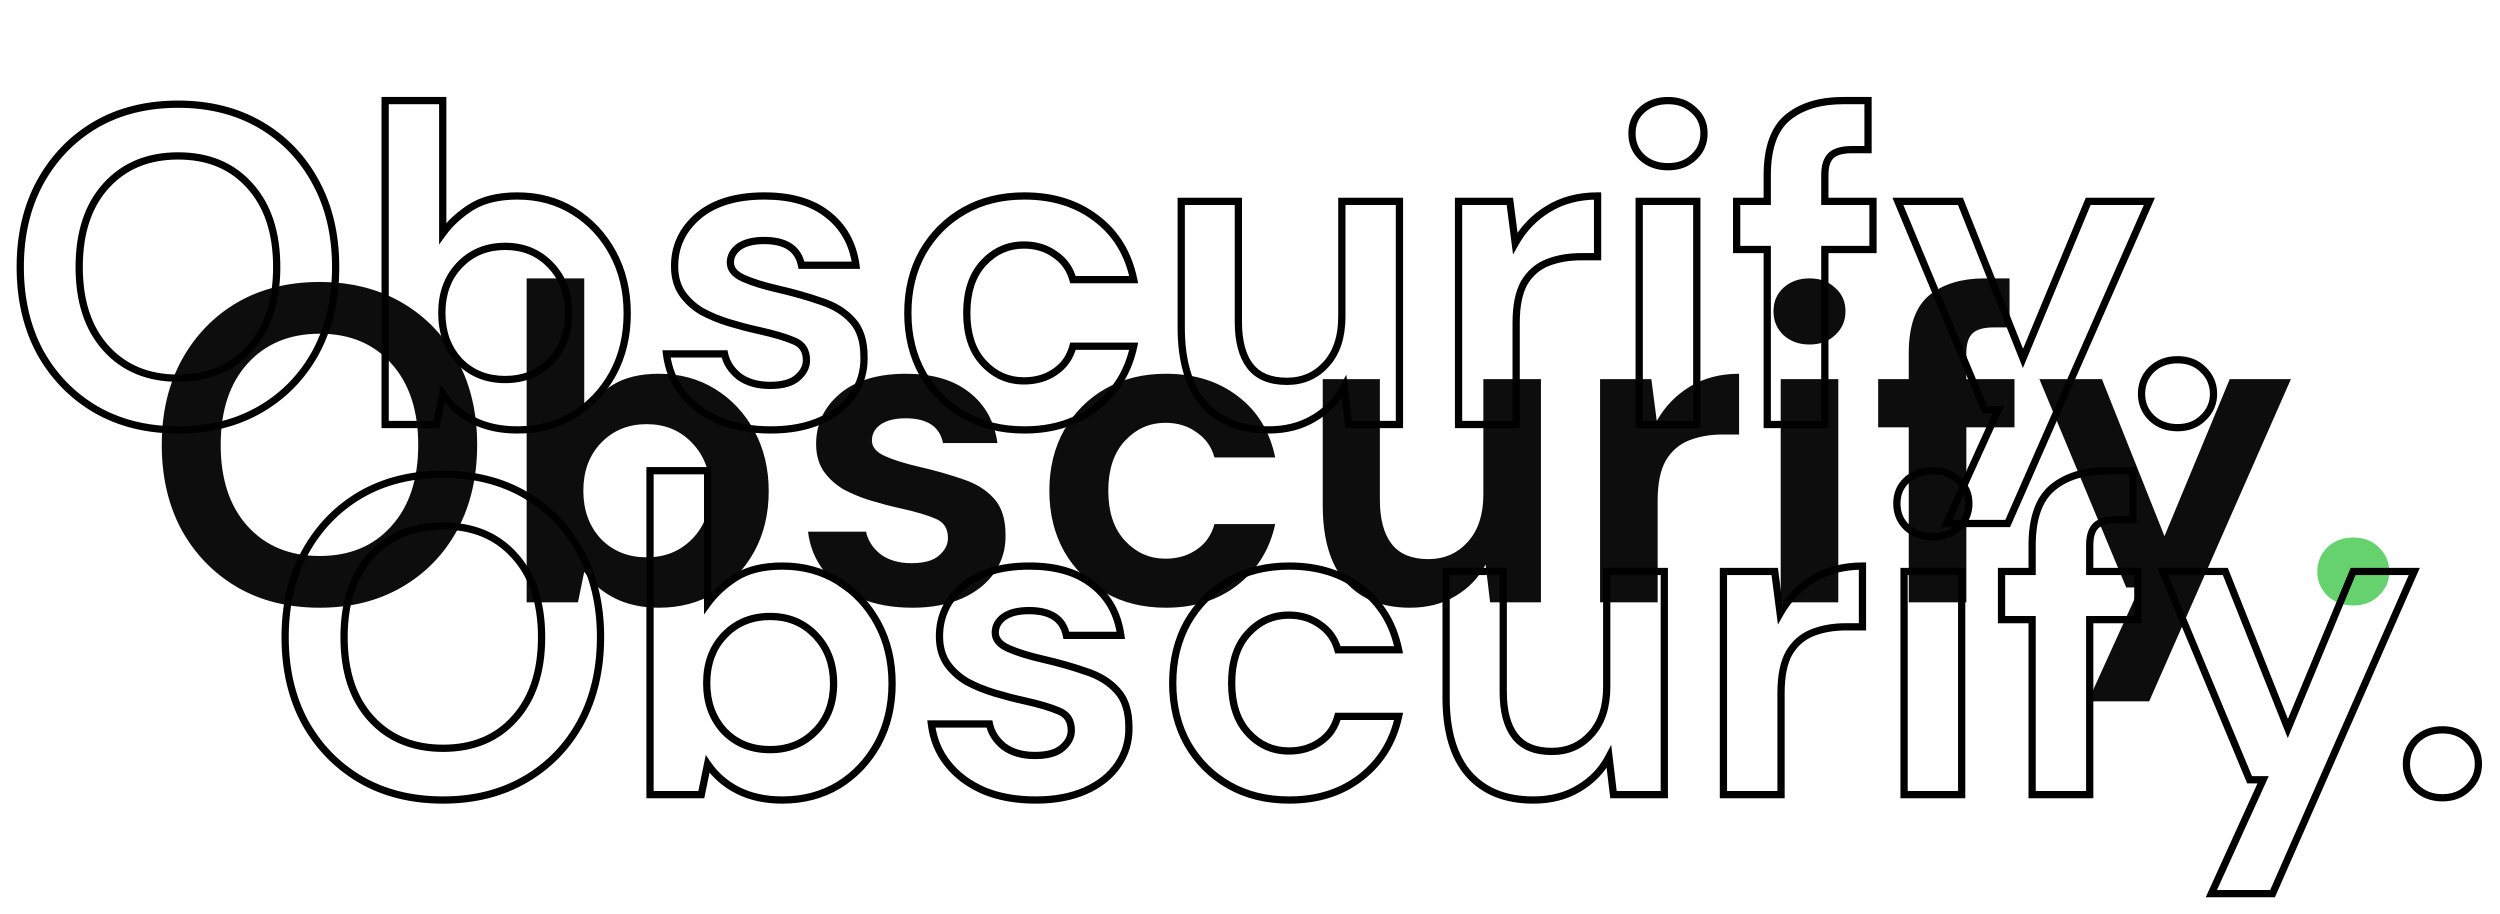
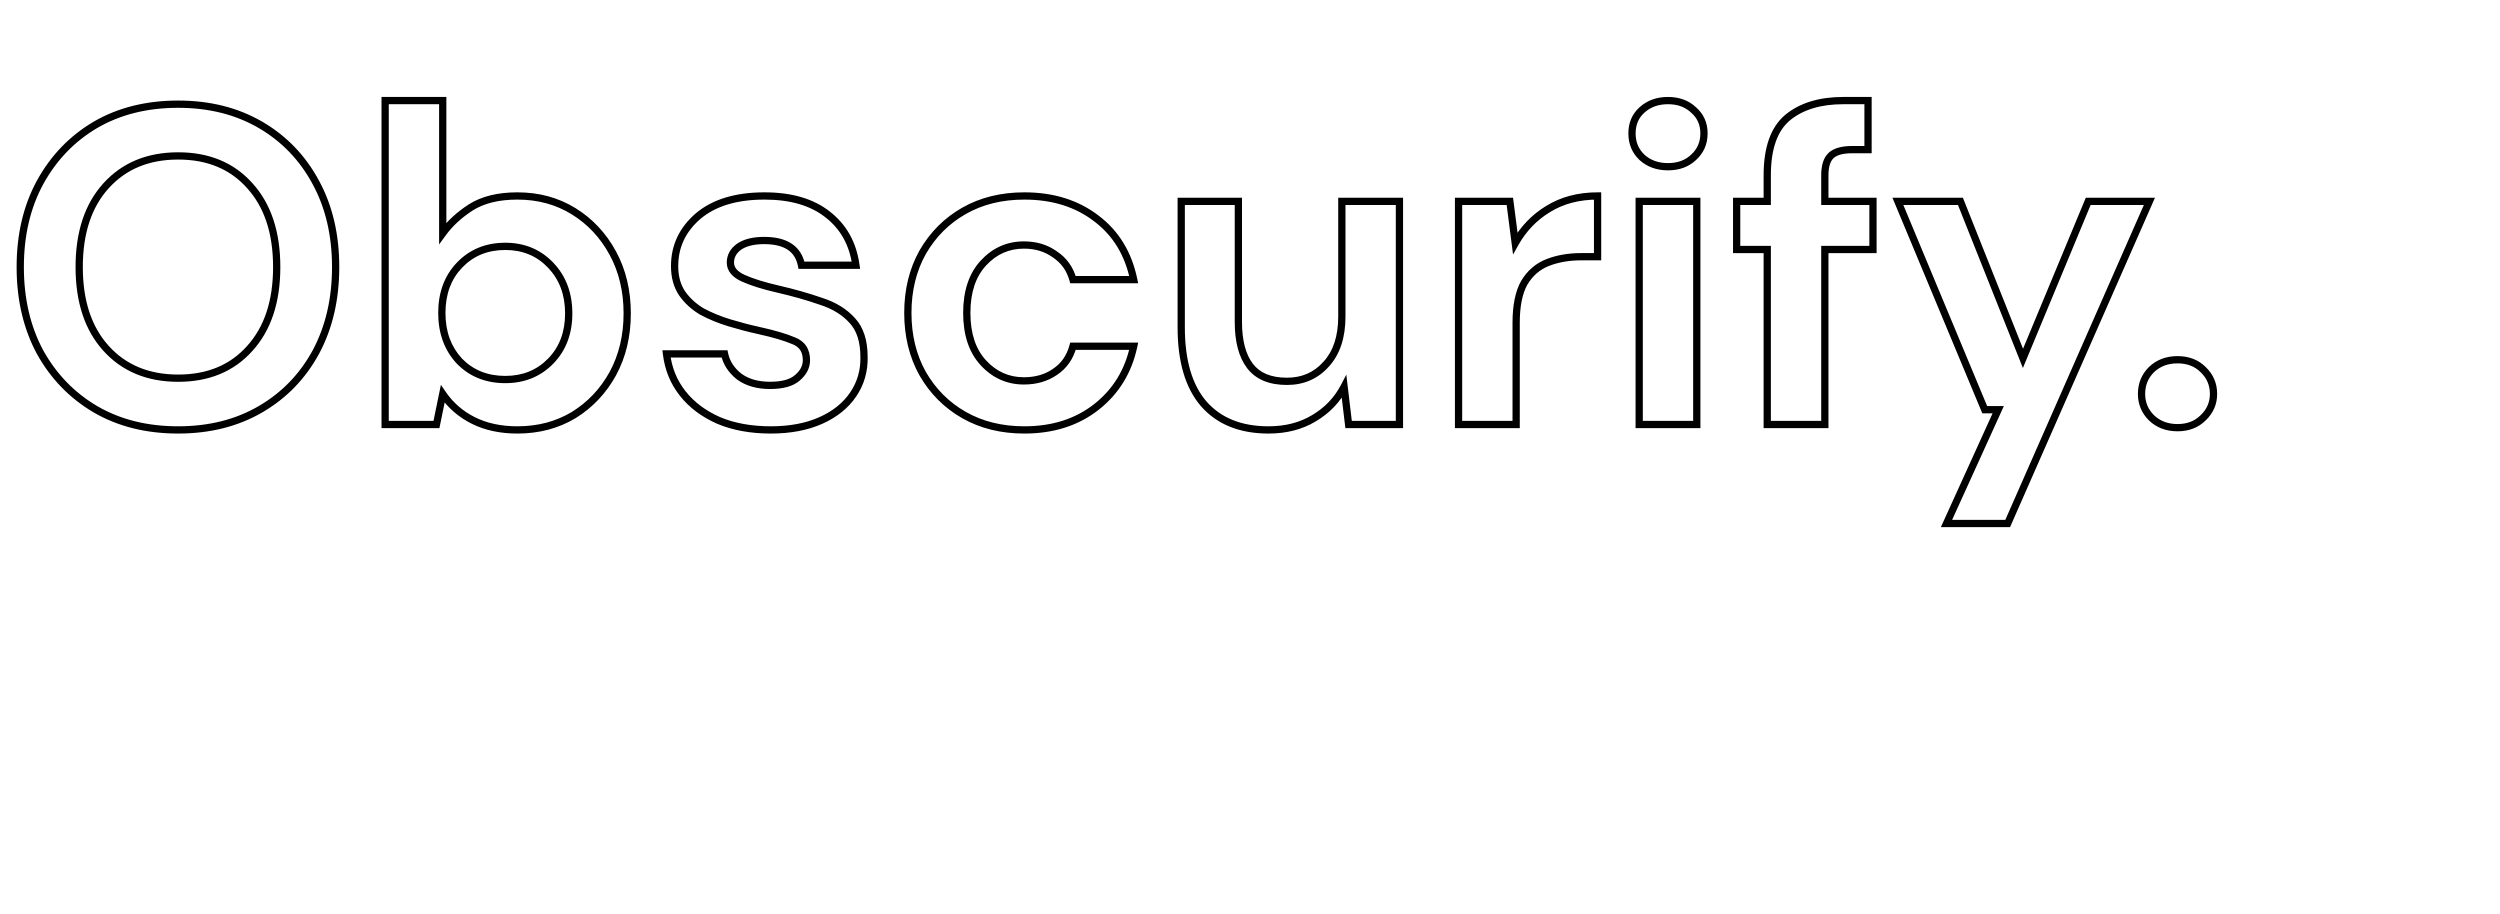
<svg xmlns="http://www.w3.org/2000/svg" width="689" height="252" viewBox="0 0 689 252" fill="none">
-   <path d="M88.104 167.488C79.424 167.488 71.819 165.587 65.288 161.784C58.84 157.981 53.756 152.732 50.036 146.036C46.399 139.257 44.58 131.445 44.58 122.6C44.58 113.755 46.399 105.984 50.036 99.288C53.756 92.509 58.84 87.219 65.288 83.416C71.819 79.613 79.424 77.712 88.104 77.712C96.701 77.712 104.265 79.613 110.796 83.416C117.327 87.219 122.411 92.509 126.048 99.288C129.685 105.984 131.504 113.755 131.504 122.6C131.504 131.445 129.685 139.257 126.048 146.036C122.411 152.732 117.327 157.981 110.796 161.784C104.265 165.587 96.701 167.488 88.104 167.488ZM88.104 153.228C96.371 153.228 102.943 150.5 107.82 145.044C112.78 139.588 115.26 132.107 115.26 122.6C115.26 113.093 112.78 105.612 107.82 100.156C102.943 94.7 96.371 91.972 88.104 91.972C79.837 91.972 73.224 94.7 68.264 100.156C63.304 105.612 60.824 113.093 60.824 122.6C60.824 132.107 63.304 139.588 68.264 145.044C73.224 150.5 79.837 153.228 88.104 153.228ZM181.602 167.488C176.973 167.488 172.922 166.62 169.45 164.884C165.978 163.148 163.167 160.709 161.018 157.568L159.282 166H145.146V76.72H161.018V113.3C163.002 110.572 165.606 108.175 168.83 106.108C172.137 104.041 176.394 103.008 181.602 103.008C187.389 103.008 192.555 104.413 197.102 107.224C201.649 110.035 205.245 113.879 207.89 118.756C210.535 123.633 211.858 129.172 211.858 135.372C211.858 141.572 210.535 147.111 207.89 151.988C205.245 156.783 201.649 160.585 197.102 163.396C192.555 166.124 187.389 167.488 181.602 167.488ZM178.254 153.6C183.297 153.6 187.471 151.905 190.778 148.516C194.085 145.127 195.738 140.745 195.738 135.372C195.738 129.999 194.085 125.576 190.778 122.104C187.471 118.632 183.297 116.896 178.254 116.896C173.129 116.896 168.913 118.632 165.606 122.104C162.382 125.493 160.77 129.875 160.77 135.248C160.77 140.621 162.382 145.044 165.606 148.516C168.913 151.905 173.129 153.6 178.254 153.6ZM251.457 167.488C246.001 167.488 241.206 166.62 237.073 164.884C232.939 163.065 229.633 160.585 227.153 157.444C224.673 154.303 223.185 150.665 222.689 146.532H238.685C239.181 148.929 240.503 150.996 242.653 152.732C244.885 154.385 247.737 155.212 251.209 155.212C254.681 155.212 257.202 154.509 258.773 153.104C260.426 151.699 261.253 150.087 261.253 148.268C261.253 145.623 260.095 143.845 257.781 142.936C255.466 141.944 252.242 140.993 248.109 140.084C245.463 139.505 242.777 138.803 240.049 137.976C237.321 137.149 234.799 136.116 232.485 134.876C230.253 133.553 228.434 131.9 227.029 129.916C225.623 127.849 224.921 125.328 224.921 122.352C224.921 116.896 227.07 112.308 231.369 108.588C235.75 104.868 241.867 103.008 249.721 103.008C256.995 103.008 262.782 104.703 267.081 108.092C271.462 111.481 274.066 116.152 274.893 122.104H259.889C258.979 117.557 255.549 115.284 249.597 115.284C246.621 115.284 244.306 115.863 242.653 117.02C241.082 118.177 240.297 119.624 240.297 121.36C240.297 123.179 241.495 124.625 243.893 125.7C246.29 126.775 249.473 127.767 253.441 128.676C257.739 129.668 261.666 130.784 265.221 132.024C268.858 133.181 271.751 134.959 273.901 137.356C276.05 139.671 277.125 143.019 277.125 147.4C277.207 151.203 276.215 154.633 274.149 157.692C272.082 160.751 269.106 163.148 265.221 164.884C261.335 166.62 256.747 167.488 251.457 167.488ZM321.317 167.488C315.034 167.488 309.496 166.124 304.701 163.396C299.906 160.668 296.104 156.865 293.293 151.988C290.565 147.111 289.201 141.531 289.201 135.248C289.201 128.965 290.565 123.385 293.293 118.508C296.104 113.631 299.906 109.828 304.701 107.1C309.496 104.372 315.034 103.008 321.317 103.008C329.17 103.008 335.784 105.075 341.157 109.208C346.53 113.259 349.961 118.88 351.449 126.072H334.709C333.882 123.096 332.229 120.781 329.749 119.128C327.352 117.392 324.5 116.524 321.193 116.524C316.812 116.524 313.092 118.177 310.033 121.484C306.974 124.791 305.445 129.379 305.445 135.248C305.445 141.117 306.974 145.705 310.033 149.012C313.092 152.319 316.812 153.972 321.193 153.972C324.5 153.972 327.352 153.145 329.749 151.492C332.229 149.839 333.882 147.483 334.709 144.424H351.449C349.961 151.368 346.53 156.948 341.157 161.164C335.784 165.38 329.17 167.488 321.317 167.488ZM388.601 167.488C380.913 167.488 374.961 165.091 370.745 160.296C366.611 155.501 364.545 148.475 364.545 139.216V104.496H380.293V137.728C380.293 143.019 381.367 147.069 383.517 149.88C385.666 152.691 389.055 154.096 393.685 154.096C398.066 154.096 401.662 152.525 404.473 149.384C407.366 146.243 408.813 141.861 408.813 136.24V104.496H424.685V166H410.673L409.433 155.584C407.531 159.221 404.762 162.115 401.125 164.264C397.57 166.413 393.395 167.488 388.601 167.488ZM440.978 166V104.496H455.114L456.602 116.028C458.834 112.06 461.851 108.919 465.654 106.604C469.539 104.207 474.086 103.008 479.294 103.008V119.748H474.83C471.358 119.748 468.258 120.285 465.53 121.36C462.802 122.435 460.653 124.295 459.082 126.94C457.594 129.585 456.85 133.264 456.85 137.976V166H440.978ZM498.698 94.948C495.805 94.948 493.407 94.08 491.506 92.344C489.687 90.608 488.778 88.417 488.778 85.772C488.778 83.127 489.687 80.977 491.506 79.324C493.407 77.588 495.805 76.72 498.698 76.72C501.591 76.72 503.947 77.588 505.766 79.324C507.667 80.977 508.618 83.127 508.618 85.772C508.618 88.417 507.667 90.608 505.766 92.344C503.947 94.08 501.591 94.948 498.698 94.948ZM490.762 166V104.496H506.634V166H490.762ZM526.053 166V117.764H517.621V104.496H526.053V97.304C526.053 89.864 527.913 84.573 531.633 81.432C535.435 78.291 540.561 76.72 547.009 76.72H553.829V90.236H549.489C546.761 90.236 544.818 90.773 543.661 91.848C542.503 92.923 541.925 94.741 541.925 97.304V104.496H555.193V117.764H541.925V166H526.053ZM575.451 193.28L589.711 161.908H585.991L562.059 104.496H579.295L596.531 147.772L614.511 104.496H631.375L592.315 193.28H575.451Z" fill="#0D0D0D" />
-   <path d="M648.571 166.868C645.678 166.868 643.281 165.959 641.379 164.14C639.561 162.321 638.651 160.131 638.651 157.568C638.651 154.923 639.561 152.691 641.379 150.872C643.281 149.053 645.678 148.144 648.571 148.144C651.465 148.144 653.821 149.053 655.639 150.872C657.541 152.691 658.491 154.923 658.491 157.568C658.491 160.131 657.541 162.321 655.639 164.14C653.821 165.959 651.465 166.868 648.571 166.868Z" fill="#65D26E" />
  <path d="M26.288 112.784L25.78 113.645L25.785 113.648L26.288 112.784ZM11.036 97.036L10.155 97.509L10.158 97.515L10.162 97.522L11.036 97.036ZM11.036 50.288L10.159 49.807L10.157 49.811L11.036 50.288ZM26.288 34.416L25.785 33.552L25.78 33.555L26.288 34.416ZM71.796 34.416L72.299 33.552L72.299 33.552L71.796 34.416ZM87.048 50.288L86.167 50.761L86.169 50.765L87.048 50.288ZM87.048 97.036L87.927 97.513L87.929 97.509L87.048 97.036ZM71.796 112.784L72.299 113.648L72.299 113.648L71.796 112.784ZM68.82 96.044L68.08 95.371L68.075 95.377L68.82 96.044ZM68.82 51.156L68.074 51.822L68.08 51.829L68.82 51.156ZM29.264 51.156L30.004 51.829L30.004 51.829L29.264 51.156ZM29.264 96.044L30.004 95.371L30.004 95.371L29.264 96.044ZM49.104 117.488C40.574 117.488 33.148 115.621 26.791 111.92L25.785 113.648C32.49 117.552 40.274 119.488 49.104 119.488V117.488ZM26.796 111.923C20.505 108.213 15.546 103.095 11.91 96.55L10.162 97.522C13.966 104.369 19.175 109.75 25.78 113.645L26.796 111.923ZM11.917 96.563C8.369 89.95 6.58 82.305 6.58 73.6H4.58C4.58 82.585 6.429 90.564 10.155 97.509L11.917 96.563ZM6.58 73.6C6.58 64.894 8.369 57.293 11.915 50.765L10.157 49.811C6.428 56.675 4.58 64.615 4.58 73.6H6.58ZM11.913 50.769C15.549 44.143 20.508 38.986 26.796 35.277L25.78 33.555C19.172 37.452 13.963 42.876 10.159 49.807L11.913 50.769ZM26.791 35.28C33.148 31.579 40.574 29.712 49.104 29.712V27.712C40.274 27.712 32.49 29.648 25.785 33.552L26.791 35.28ZM49.104 29.712C57.549 29.712 64.935 31.578 71.293 35.28L72.299 33.552C65.596 29.648 57.853 27.712 49.104 27.712V29.712ZM71.293 35.28C77.661 38.988 82.615 44.142 86.167 50.761L87.929 49.815C84.206 42.877 78.993 37.449 72.299 33.552L71.293 35.28ZM86.169 50.765C89.715 57.293 91.504 64.894 91.504 73.6H93.504C93.504 64.615 91.656 56.675 87.927 49.811L86.169 50.765ZM91.504 73.6C91.504 82.305 89.715 89.95 86.167 96.563L87.929 97.509C91.656 90.564 93.504 82.585 93.504 73.6H91.504ZM86.169 96.559C82.619 103.095 77.664 108.21 71.293 111.92L72.299 113.648C78.99 109.753 84.203 104.369 87.927 97.513L86.169 96.559ZM71.293 111.92C64.935 115.622 57.549 117.488 49.104 117.488V119.488C57.853 119.488 65.596 117.551 72.299 113.648L71.293 111.92ZM49.104 105.228C57.614 105.228 64.473 102.407 69.566 96.71L68.075 95.377C63.413 100.593 57.127 103.228 49.104 103.228V105.228ZM69.56 96.717C74.731 91.028 77.26 83.281 77.26 73.6H75.26C75.26 82.932 72.829 90.148 68.08 95.371L69.56 96.717ZM77.26 73.6C77.26 63.919 74.731 56.172 69.56 50.483L68.08 51.829C72.829 57.052 75.26 64.268 75.26 73.6H77.26ZM69.566 50.489C64.473 44.793 57.614 41.972 49.104 41.972V43.972C57.127 43.972 63.413 46.607 68.075 51.822L69.566 50.489ZM49.104 41.972C40.593 41.972 33.698 44.792 28.524 50.483L30.004 51.829C34.75 46.608 41.081 43.972 49.104 43.972V41.972ZM28.524 50.483C23.353 56.172 20.824 63.919 20.824 73.6H22.824C22.824 64.268 25.255 57.052 30.004 51.829L28.524 50.483ZM20.824 73.6C20.824 83.281 23.353 91.028 28.524 96.717L30.004 95.371C25.255 90.148 22.824 82.932 22.824 73.6H20.824ZM28.524 96.717C33.698 102.408 40.593 105.228 49.104 105.228V103.228C41.081 103.228 34.75 100.592 30.004 95.371L28.524 96.717ZM122.018 108.568L122.843 108.003L121.513 106.06L121.038 108.366L122.018 108.568ZM120.282 117V118H121.097L121.261 117.202L120.282 117ZM106.146 117H105.146V118H106.146V117ZM106.146 27.72V26.72H105.146V27.72H106.146ZM122.018 27.72H123.018V26.72H122.018V27.72ZM122.018 64.3H121.018V67.375L122.827 64.888L122.018 64.3ZM129.83 57.108L129.3 56.26L129.29 56.266L129.83 57.108ZM158.102 58.224L158.628 57.373L158.628 57.373L158.102 58.224ZM168.89 69.756L168.011 70.233L168.011 70.233L168.89 69.756ZM168.89 102.988L169.766 103.471L169.769 103.465L168.89 102.988ZM158.102 114.396L158.616 115.254L158.628 115.247L158.102 114.396ZM151.778 99.516L152.494 100.214L152.494 100.214L151.778 99.516ZM151.778 73.104L152.502 72.414L151.778 73.104ZM126.606 73.104L125.882 72.414L125.881 72.415L126.606 73.104ZM126.606 99.516L125.873 100.196L125.882 100.205L125.89 100.214L126.606 99.516ZM142.602 117.488C138.098 117.488 134.206 116.644 130.897 114.99L130.003 116.778C133.638 118.596 137.847 119.488 142.602 119.488V117.488ZM130.897 114.99C127.574 113.328 124.895 111.002 122.843 108.003L121.193 109.133C123.44 112.417 126.382 114.968 130.003 116.778L130.897 114.99ZM121.038 108.366L119.302 116.798L121.261 117.202L122.997 108.77L121.038 108.366ZM120.282 116H106.146V118H120.282V116ZM107.146 117V27.72H105.146V117H107.146ZM106.146 28.72H122.018V26.72H106.146V28.72ZM121.018 27.72V64.3H123.018V27.72H121.018ZM122.827 64.888C124.728 62.273 127.236 59.958 130.37 57.95L129.29 56.266C125.976 58.391 123.276 60.871 121.209 63.712L122.827 64.888ZM130.36 57.956C133.463 56.017 137.52 55.008 142.602 55.008V53.008C137.268 53.008 132.81 54.066 129.3 56.26L130.36 57.956ZM142.602 55.008C148.219 55.008 153.2 56.37 157.576 59.075L158.628 57.373C153.91 54.457 148.558 53.008 142.602 53.008V55.008ZM157.576 59.075C161.969 61.79 165.445 65.503 168.011 70.233L169.769 69.279C167.044 64.255 163.329 60.279 158.628 57.373L157.576 59.075ZM168.011 70.233C170.568 74.947 171.858 80.319 171.858 86.372H173.858C173.858 80.025 172.503 74.32 169.769 69.279L168.011 70.233ZM171.858 86.372C171.858 92.425 170.568 97.797 168.011 102.511L169.769 103.465C172.503 98.424 173.858 92.719 173.858 86.372H171.858ZM168.014 102.505C165.45 107.153 161.973 110.827 157.576 113.545L158.628 115.247C163.324 112.343 167.039 108.412 169.766 103.471L168.014 102.505ZM157.587 113.539C153.21 116.165 148.224 117.488 142.602 117.488V119.488C148.553 119.488 153.9 118.083 158.616 115.253L157.587 113.539ZM139.254 105.6C144.547 105.6 148.986 103.81 152.494 100.214L151.062 98.818C147.957 102.001 144.047 103.6 139.254 103.6V105.6ZM152.494 100.214C156.008 96.613 157.738 91.968 157.738 86.372H155.738C155.738 91.522 154.162 95.641 151.062 98.818L152.494 100.214ZM157.738 86.372C157.738 80.775 156.008 76.095 152.502 72.414L151.054 73.794C154.161 77.057 155.738 81.222 155.738 86.372H157.738ZM152.502 72.414C148.996 68.733 144.554 66.896 139.254 66.896V68.896C144.039 68.896 147.947 70.531 151.054 73.794L152.502 72.414ZM139.254 66.896C133.876 66.896 129.391 68.729 125.882 72.414L127.33 73.794C130.434 70.535 134.381 68.896 139.254 68.896V66.896ZM125.881 72.415C122.454 76.018 120.77 80.659 120.77 86.248H122.77C122.77 81.09 124.31 76.969 127.33 73.793L125.881 72.415ZM120.77 86.248C120.77 91.837 122.454 96.514 125.873 100.196L127.339 98.835C124.31 95.574 122.77 91.405 122.77 86.248H120.77ZM125.89 100.214C129.402 103.813 133.884 105.6 139.254 105.6V103.6C134.373 103.6 130.424 101.997 127.322 98.818L125.89 100.214ZM198.073 115.884L197.67 116.799L197.678 116.803L197.685 116.806L198.073 115.884ZM188.153 108.444L187.368 109.064L187.368 109.064L188.153 108.444ZM183.689 97.532V96.532H182.561L182.696 97.651L183.689 97.532ZM199.685 97.532L200.664 97.329L200.499 96.532H199.685V97.532ZM203.653 103.732L203.024 104.51L203.041 104.523L203.057 104.536L203.653 103.732ZM219.773 104.104L219.125 103.342L219.115 103.35L219.106 103.359L219.773 104.104ZM218.781 93.936L218.387 94.855L218.401 94.861L218.415 94.867L218.781 93.936ZM209.109 91.084L209.323 90.107L209.322 90.107L209.109 91.084ZM201.049 88.976L200.759 89.933L200.759 89.933L201.049 88.976ZM193.485 85.876L192.975 86.736L192.993 86.747L193.012 86.757L193.485 85.876ZM188.029 80.916L187.202 81.478L187.207 81.486L187.213 81.494L188.029 80.916ZM192.369 59.588L191.721 58.826L191.714 58.832L192.369 59.588ZM228.081 59.092L227.461 59.877L227.469 59.883L228.081 59.092ZM235.893 73.104V74.104H237.041L236.883 72.966L235.893 73.104ZM220.889 73.104L219.908 73.3L220.069 74.104H220.889V73.104ZM203.653 68.02L203.079 67.201L203.069 67.208L203.059 67.215L203.653 68.02ZM214.441 79.676L214.665 78.702L214.664 78.701L214.441 79.676ZM226.221 83.024L225.891 83.968L225.904 83.973L225.917 83.977L226.221 83.024ZM234.901 88.356L234.156 89.023L234.162 89.03L234.168 89.037L234.901 88.356ZM238.125 98.4H237.125V98.411L237.125 98.422L238.125 98.4ZM235.149 108.692L234.32 108.132L234.32 108.132L235.149 108.692ZM226.221 115.884L225.813 114.971L225.813 114.971L226.221 115.884ZM212.457 117.488C207.105 117.488 202.447 116.637 198.46 114.962L197.685 116.806C201.965 118.603 206.896 119.488 212.457 119.488V117.488ZM198.475 114.969C194.472 113.207 191.304 110.822 188.937 107.824L187.368 109.064C189.961 112.349 193.406 114.923 197.67 116.799L198.475 114.969ZM188.937 107.824C186.576 104.833 185.156 101.371 184.681 97.413L182.696 97.651C183.213 101.96 184.769 105.772 187.368 109.064L188.937 107.824ZM183.689 98.532H199.685V96.532H183.689V98.532ZM198.705 97.735C199.254 100.388 200.719 102.648 203.024 104.51L204.281 102.954C202.287 101.344 201.107 99.471 200.664 97.329L198.705 97.735ZM203.057 104.536C205.501 106.345 208.577 107.212 212.209 107.212V105.212C208.897 105.212 206.269 104.425 204.248 102.928L203.057 104.536ZM212.209 107.212C215.778 107.212 218.598 106.496 220.439 104.849L219.106 103.359C217.805 104.522 215.583 105.212 212.209 105.212V107.212ZM220.42 104.866C222.25 103.311 223.253 101.437 223.253 99.268H221.253C221.253 100.736 220.602 102.086 219.125 103.342L220.42 104.866ZM223.253 99.268C223.253 97.799 222.93 96.492 222.223 95.405C221.512 94.314 220.463 93.522 219.146 93.005L218.415 94.867C219.413 95.259 220.1 95.811 220.547 96.497C220.996 97.187 221.253 98.091 221.253 99.268H223.253ZM219.174 93.017C216.776 91.989 213.483 91.022 209.323 90.107L208.894 92.061C213.001 92.964 216.155 93.899 218.387 94.855L219.174 93.017ZM209.322 90.107C206.704 89.534 204.043 88.838 201.339 88.019L200.759 89.933C203.51 90.767 206.223 91.476 208.895 92.061L209.322 90.107ZM201.339 88.019C198.668 87.21 196.209 86.201 193.957 84.995L193.012 86.757C195.39 88.031 197.973 89.089 200.759 89.933L201.339 88.019ZM193.994 85.016C191.875 83.76 190.163 82.2 188.845 80.338L187.213 81.494C188.704 83.6 190.63 85.347 192.975 86.736L193.994 85.016ZM188.855 80.354C187.583 78.482 186.921 76.166 186.921 73.352H184.921C184.921 76.49 185.663 79.216 187.202 81.478L188.855 80.354ZM186.921 73.352C186.921 68.2 188.933 63.883 193.023 60.344L191.714 58.832C187.207 62.733 184.921 67.592 184.921 73.352H186.921ZM193.016 60.35C197.16 56.832 203.017 55.008 210.721 55.008V53.008C202.717 53.008 196.34 54.904 191.721 58.826L193.016 60.35ZM210.721 55.008C217.844 55.008 223.39 56.667 227.461 59.877L228.7 58.307C224.174 54.739 218.146 53.008 210.721 53.008V55.008ZM227.469 59.883C231.625 63.098 234.108 67.524 234.902 73.242L236.883 72.966C236.024 66.78 233.299 61.865 228.692 58.301L227.469 59.883ZM235.893 72.104H220.889V74.104H235.893V72.104ZM221.869 72.908C221.369 70.41 220.152 68.458 218.186 67.155C216.249 65.872 213.686 65.284 210.597 65.284V67.284C213.459 67.284 215.588 67.833 217.081 68.823C218.546 69.793 219.498 71.252 219.908 73.3L221.869 72.908ZM210.597 65.284C207.508 65.284 204.963 65.882 203.079 67.201L204.226 68.839C205.649 67.843 207.733 67.284 210.597 67.284V65.284ZM203.059 67.215C201.269 68.534 200.297 70.263 200.297 72.36H202.297C202.297 70.984 202.894 69.821 204.246 68.825L203.059 67.215ZM200.297 72.36C200.297 74.742 201.912 76.46 204.484 77.612L205.302 75.787C203.079 74.791 202.297 73.616 202.297 72.36H200.297ZM204.484 77.612C206.964 78.724 210.216 79.734 214.217 80.651L214.664 78.701C210.729 77.799 207.616 76.825 205.302 75.787L204.484 77.612ZM214.216 80.65C218.485 81.636 222.376 82.742 225.891 83.968L226.55 82.08C222.956 80.826 218.994 79.7 214.665 78.702L214.216 80.65ZM225.917 83.977C229.416 85.09 232.146 86.782 234.156 89.023L235.645 87.689C233.356 85.136 230.299 83.272 226.524 82.071L225.917 83.977ZM234.168 89.037C236.088 91.105 237.125 94.173 237.125 98.4H239.125C239.125 93.865 238.011 90.237 235.633 87.675L234.168 89.037ZM237.125 98.422C237.203 102.024 236.267 105.25 234.32 108.132L235.977 109.252C238.163 106.016 239.211 102.381 239.124 98.378L237.125 98.422ZM234.32 108.132C232.373 111.014 229.554 113.299 225.813 114.971L226.629 116.797C230.658 114.997 233.791 112.488 235.977 109.252L234.32 108.132ZM225.813 114.971C222.083 116.637 217.64 117.488 212.457 117.488V119.488C217.855 119.488 222.588 118.603 226.629 116.797L225.813 114.971ZM265.701 114.396L266.196 113.527L266.196 113.527L265.701 114.396ZM254.293 102.988L253.42 103.476L253.427 103.487L254.293 102.988ZM254.293 69.508L253.426 69.009L253.42 69.02L254.293 69.508ZM265.701 58.1L266.196 58.969L266.196 58.969L265.701 58.1ZM302.157 60.208L301.547 61.001L301.555 61.007L302.157 60.208ZM312.449 77.072V78.072H313.677L313.428 76.869L312.449 77.072ZM295.709 77.072L294.745 77.34L294.949 78.072H295.709V77.072ZM290.749 70.128L290.162 70.938L290.178 70.949L290.194 70.96L290.749 70.128ZM271.033 72.484L270.299 71.805L270.299 71.805L271.033 72.484ZM271.033 100.012L271.767 99.333L271.767 99.333L271.033 100.012ZM290.749 102.492L290.194 101.66L290.188 101.664L290.181 101.669L290.749 102.492ZM295.709 95.424V94.424H294.943L294.744 95.163L295.709 95.424ZM312.449 95.424L313.427 95.633L313.686 94.424H312.449V95.424ZM302.157 112.164L301.54 111.377L301.54 111.377L302.157 112.164ZM282.317 117.488C276.183 117.488 270.82 116.158 266.196 113.527L265.206 115.265C270.172 118.09 275.885 119.488 282.317 119.488V117.488ZM266.196 113.527C261.559 110.889 257.883 107.215 255.159 102.489L253.427 103.487C256.324 108.516 260.254 112.447 265.206 115.265L266.196 113.527ZM255.166 102.5C252.531 97.79 251.201 92.381 251.201 86.248H249.201C249.201 92.68 250.599 98.432 253.42 103.476L255.166 102.5ZM251.201 86.248C251.201 80.115 252.531 74.707 255.166 69.996L253.42 69.02C250.599 74.064 249.201 79.816 249.201 86.248H251.201ZM255.159 70.007C257.883 65.281 261.559 61.607 266.196 58.969L265.206 57.231C260.254 60.049 256.324 63.98 253.427 69.009L255.159 70.007ZM266.196 58.969C270.82 56.338 276.183 55.008 282.317 55.008V53.008C275.885 53.008 270.172 54.406 265.206 57.231L266.196 58.969ZM282.317 55.008C289.986 55.008 296.376 57.022 301.547 61.001L302.767 59.415C297.192 55.127 290.354 53.008 282.317 53.008V55.008ZM301.555 61.007C306.716 64.897 310.026 70.297 311.47 77.275L313.428 76.869C311.896 69.463 308.345 63.62 302.759 59.41L301.555 61.007ZM312.449 76.072H295.709V78.072H312.449V76.072ZM296.673 76.804C295.784 73.606 293.991 71.088 291.304 69.296L290.194 70.96C292.467 72.475 293.98 74.586 294.745 77.34L296.673 76.804ZM291.336 69.318C288.748 67.444 285.684 66.524 282.193 66.524V68.524C285.315 68.524 287.956 69.34 290.162 70.938L291.336 69.318ZM282.193 66.524C277.524 66.524 273.541 68.3 270.299 71.805L271.767 73.163C274.643 70.055 278.099 68.524 282.193 68.524V66.524ZM270.299 71.805C267.023 75.347 265.445 80.205 265.445 86.248H267.445C267.445 80.552 268.926 76.234 271.767 73.163L270.299 71.805ZM265.445 86.248C265.445 92.291 267.023 97.149 270.299 100.691L271.767 99.333C268.926 96.262 267.445 91.944 267.445 86.248H265.445ZM270.299 100.691C273.541 104.196 277.524 105.972 282.193 105.972V103.972C278.099 103.972 274.643 102.442 271.767 99.333L270.299 100.691ZM282.193 105.972C285.674 105.972 288.73 105.099 291.317 103.315L290.181 101.669C287.973 103.192 285.325 103.972 282.193 103.972V105.972ZM291.304 103.324C293.999 101.527 295.789 98.961 296.674 95.685L294.744 95.163C293.976 98.004 292.459 100.15 290.194 101.66L291.304 103.324ZM295.709 96.424H312.449V94.424H295.709V96.424ZM311.471 95.215C310.03 101.94 306.721 107.312 301.54 111.377L302.774 112.951C308.339 108.584 311.892 102.796 313.427 95.633L311.471 95.215ZM301.54 111.377C296.368 115.435 289.982 117.488 282.317 117.488V119.488C290.359 119.488 297.199 117.325 302.774 112.951L301.54 111.377ZM331.745 111.296L330.987 111.949L330.994 111.956L331.745 111.296ZM325.545 55.496V54.496H324.545V55.496H325.545ZM341.293 55.496H342.293V54.496H341.293V55.496ZM344.517 100.88L343.722 101.487L343.722 101.487L344.517 100.88ZM365.473 100.384L364.737 99.707L364.732 99.712L364.727 99.717L365.473 100.384ZM369.813 55.496V54.496H368.813V55.496H369.813ZM385.685 55.496H386.685V54.496H385.685V55.496ZM385.685 117V118H386.685V117H385.685ZM371.673 117L370.68 117.118L370.785 118H371.673V117ZM370.433 106.584L371.426 106.466L371.044 103.257L369.546 106.121L370.433 106.584ZM362.125 115.264L361.616 114.403L361.607 114.408L362.125 115.264ZM349.601 117.488C342.136 117.488 336.483 115.171 332.496 110.636L330.994 111.956C335.438 117.011 341.689 119.488 349.601 119.488V117.488ZM332.502 110.643C328.584 106.098 326.545 99.343 326.545 90.216H324.545C324.545 99.606 326.639 106.905 330.987 111.949L332.502 110.643ZM326.545 90.216V55.496H324.545V90.216H326.545ZM325.545 56.496H341.293V54.496H325.545V56.496ZM340.293 55.496V88.728H342.293V55.496H340.293ZM340.293 88.728C340.293 94.135 341.388 98.435 343.722 101.487L345.311 100.273C343.347 97.704 342.293 93.903 342.293 88.728H340.293ZM343.722 101.487C346.116 104.618 349.848 106.096 354.685 106.096V104.096C350.262 104.096 347.216 102.763 345.311 100.273L343.722 101.487ZM354.685 106.096C359.338 106.096 363.209 104.413 366.218 101.051L364.727 99.717C362.115 102.637 358.794 104.096 354.685 104.096V106.096ZM366.208 101.061C369.32 97.683 370.813 93.031 370.813 87.24H368.813C368.813 92.692 367.412 96.802 364.737 99.707L366.208 101.061ZM370.813 87.24V55.496H368.813V87.24H370.813ZM369.813 56.496H385.685V54.496H369.813V56.496ZM384.685 55.496V117H386.685V55.496H384.685ZM385.685 116H371.673V118H385.685V116ZM372.666 116.882L371.426 106.466L369.44 106.702L370.68 117.118L372.666 116.882ZM369.546 106.121C367.734 109.588 365.098 112.346 361.616 114.403L362.633 116.125C366.426 113.884 369.329 110.855 371.319 107.047L369.546 106.121ZM361.607 114.408C358.231 116.449 354.241 117.488 349.601 117.488V119.488C354.549 119.488 358.908 118.377 362.642 116.12L361.607 114.408ZM401.978 117H400.978V118H401.978V117ZM401.978 55.496V54.496H400.978V55.496H401.978ZM416.114 55.496L417.106 55.368L416.993 54.496H416.114V55.496ZM417.602 67.028L416.61 67.156L416.996 70.145L418.474 67.518L417.602 67.028ZM426.654 57.604L427.174 58.458L427.179 58.455L426.654 57.604ZM440.294 54.008H441.294V53.008H440.294V54.008ZM440.294 70.748V71.748H441.294V70.748H440.294ZM426.53 72.36L426.896 73.29L426.896 73.29L426.53 72.36ZM420.082 77.94L419.222 77.43L419.216 77.439L419.21 77.45L420.082 77.94ZM417.85 117V118H418.85V117H417.85ZM402.978 117V55.496H400.978V117H402.978ZM401.978 56.496H416.114V54.496H401.978V56.496ZM415.122 55.624L416.61 67.156L418.594 66.9L417.106 55.368L415.122 55.624ZM418.474 67.518C420.623 63.696 423.521 60.682 427.174 58.458L426.134 56.75C422.181 59.156 419.044 62.424 416.73 66.538L418.474 67.518ZM427.179 58.455C430.885 56.168 435.245 55.008 440.294 55.008V53.008C434.927 53.008 430.193 54.245 426.129 56.753L427.179 58.455ZM439.294 54.008V70.748H441.294V54.008H439.294ZM440.294 69.748H435.83V71.748H440.294V69.748ZM435.83 69.748C432.255 69.748 429.028 70.301 426.163 71.43L426.896 73.29C429.488 72.269 432.461 71.748 435.83 71.748V69.748ZM426.163 71.43C423.218 72.59 420.9 74.603 419.222 77.43L420.942 78.451C422.405 75.986 424.386 74.279 426.896 73.29L426.163 71.43ZM419.21 77.45C417.604 80.305 416.85 84.179 416.85 88.976H418.85C418.85 84.349 419.584 80.865 420.954 78.43L419.21 77.45ZM416.85 88.976V117H418.85V88.976H416.85ZM417.85 116H401.978V118H417.85V116ZM452.506 43.344L451.816 44.067L451.824 44.075L451.832 44.083L452.506 43.344ZM452.506 30.324L453.179 31.064L453.18 31.062L452.506 30.324ZM466.766 30.324L466.076 31.047L466.092 31.063L466.11 31.079L466.766 30.324ZM466.766 43.344L466.092 42.605L466.084 42.613L466.076 42.621L466.766 43.344ZM451.762 117H450.762V118H451.762V117ZM451.762 55.496V54.496H450.762V55.496H451.762ZM467.634 55.496H468.634V54.496H467.634V55.496ZM467.634 117V118H468.634V117H467.634ZM459.698 44.948C457.021 44.948 454.874 44.152 453.18 42.605L451.832 44.083C453.941 46.008 456.588 46.948 459.698 46.948V44.948ZM453.197 42.621C451.587 41.084 450.778 39.16 450.778 36.772H448.778C448.778 39.675 449.788 42.132 451.816 44.067L453.197 42.621ZM450.778 36.772C450.778 34.384 451.586 32.512 453.179 31.064L451.833 29.584C449.789 31.443 448.778 33.869 448.778 36.772H450.778ZM453.18 31.062C454.874 29.516 457.021 28.72 459.698 28.72V26.72C456.588 26.72 453.941 27.66 451.832 29.585L453.18 31.062ZM459.698 28.72C462.376 28.72 464.471 29.516 466.076 31.047L467.457 29.601C465.424 27.66 462.807 26.72 459.698 26.72V28.72ZM466.11 31.079C467.781 32.532 468.618 34.4 468.618 36.772H470.618C470.618 33.854 469.554 31.423 467.422 29.569L466.11 31.079ZM468.618 36.772C468.618 39.145 467.779 41.065 466.092 42.605L467.44 44.083C469.556 42.151 470.618 39.69 470.618 36.772H468.618ZM466.076 42.621C464.471 44.152 462.376 44.948 459.698 44.948V46.948C462.807 46.948 465.424 46.008 467.457 44.067L466.076 42.621ZM452.762 117V55.496H450.762V117H452.762ZM451.762 56.496H467.634V54.496H451.762V56.496ZM466.634 55.496V117H468.634V55.496H466.634ZM467.634 116H451.762V118H467.634V116ZM487.053 117H486.053V118H487.053V117ZM487.053 68.764H488.053V67.764H487.053V68.764ZM478.621 68.764H477.621V69.764H478.621V68.764ZM478.621 55.496V54.496H477.621V55.496H478.621ZM487.053 55.496V56.496H488.053V55.496H487.053ZM492.633 32.432L491.996 31.661L491.987 31.668L492.633 32.432ZM514.829 27.72H515.829V26.72H514.829V27.72ZM514.829 41.236V42.236H515.829V41.236H514.829ZM504.661 42.848L503.98 42.115L503.98 42.115L504.661 42.848ZM502.925 55.496H501.925V56.496H502.925V55.496ZM516.193 55.496H517.193V54.496H516.193V55.496ZM516.193 68.764V69.764H517.193V68.764H516.193ZM502.925 68.764V67.764H501.925V68.764H502.925ZM502.925 117V118H503.925V117H502.925ZM488.053 117V68.764H486.053V117H488.053ZM487.053 67.764H478.621V69.764H487.053V67.764ZM479.621 68.764V55.496H477.621V68.764H479.621ZM478.621 56.496H487.053V54.496H478.621V56.496ZM488.053 55.496V48.304H486.053V55.496H488.053ZM488.053 48.304C488.053 41.002 489.88 36.065 493.278 33.196L491.987 31.668C487.945 35.081 486.053 40.726 486.053 48.304H488.053ZM493.27 33.203C496.844 30.25 501.721 28.72 508.009 28.72V26.72C501.4 26.72 496.026 28.331 491.996 31.661L493.27 33.203ZM508.009 28.72H514.829V26.72H508.009V28.72ZM513.829 27.72V41.236H515.829V27.72H513.829ZM514.829 40.236H510.489V42.236H514.829V40.236ZM510.489 40.236C507.677 40.236 505.417 40.781 503.98 42.115L505.341 43.581C506.219 42.766 507.844 42.236 510.489 42.236V40.236ZM503.98 42.115C502.522 43.469 501.925 45.631 501.925 48.304H503.925C503.925 45.852 504.484 44.376 505.341 43.581L503.98 42.115ZM501.925 48.304V55.496H503.925V48.304H501.925ZM502.925 56.496H516.193V54.496H502.925V56.496ZM515.193 55.496V68.764H517.193V55.496H515.193ZM516.193 67.764H502.925V69.764H516.193V67.764ZM501.925 68.764V117H503.925V68.764H501.925ZM502.925 116H487.053V118H502.925V116ZM536.451 144.28L535.541 143.866L534.898 145.28H536.451V144.28ZM550.711 112.908L551.621 113.322L552.264 111.908H550.711V112.908ZM546.991 112.908L546.068 113.293L546.325 113.908H546.991V112.908ZM523.059 55.496V54.496H521.559L522.136 55.881L523.059 55.496ZM540.295 55.496L541.224 55.126L540.973 54.496H540.295V55.496ZM557.531 98.772L556.602 99.142L557.512 101.425L558.455 99.156L557.531 98.772ZM575.511 55.496V54.496H574.844L574.588 55.112L575.511 55.496ZM592.375 55.496L593.29 55.899L593.908 54.496H592.375V55.496ZM553.315 144.28V145.28H553.968L554.23 144.683L553.315 144.28ZM537.361 144.694L551.621 113.322L549.801 112.494L535.541 143.866L537.361 144.694ZM550.711 111.908H546.991V113.908H550.711V111.908ZM547.914 112.523L523.982 55.111L522.136 55.881L546.068 113.293L547.914 112.523ZM523.059 56.496H540.295V54.496H523.059V56.496ZM539.366 55.866L556.602 99.142L558.46 98.402L541.224 55.126L539.366 55.866ZM558.455 99.156L576.435 55.88L574.588 55.112L556.608 98.388L558.455 99.156ZM575.511 56.496H592.375V54.496H575.511V56.496ZM591.46 55.093L552.4 143.877L554.23 144.683L593.29 55.899L591.46 55.093ZM553.315 143.28H536.451V145.28H553.315V143.28ZM592.934 115.14L592.227 115.847L592.235 115.855L592.243 115.863L592.934 115.14ZM592.934 101.872L592.243 101.149L592.235 101.157L592.227 101.165L592.934 101.872ZM607.194 101.872L606.487 102.579L606.495 102.587L606.503 102.595L607.194 101.872ZM607.194 115.14L606.503 114.417L606.495 114.425L606.487 114.433L607.194 115.14ZM600.126 116.868C597.462 116.868 595.321 116.04 593.625 114.417L592.243 115.863C594.35 117.878 597.003 118.868 600.126 118.868V116.868ZM593.641 114.433C592.009 112.801 591.206 110.864 591.206 108.568H589.206C589.206 111.397 590.222 113.842 592.227 115.847L593.641 114.433ZM591.206 108.568C591.206 106.179 592.016 104.204 593.641 102.579L592.227 101.165C590.215 103.177 589.206 105.666 589.206 108.568H591.206ZM593.625 102.595C595.321 100.972 597.462 100.144 600.126 100.144V98.144C597.003 98.144 594.35 99.134 592.243 101.149L593.625 102.595ZM600.126 100.144C602.79 100.144 604.88 100.972 606.487 102.579L607.901 101.165C605.871 99.135 603.248 98.144 600.126 98.144V100.144ZM606.503 102.595C608.206 104.224 609.046 106.194 609.046 108.568H611.046C611.046 105.651 609.985 103.158 607.885 101.149L606.503 102.595ZM609.046 108.568C609.046 110.85 608.213 112.782 606.503 114.417L607.885 115.863C609.978 113.861 611.046 111.412 611.046 108.568H609.046ZM606.487 114.433C604.88 116.04 602.79 116.868 600.126 116.868V118.868C603.248 118.868 605.871 117.877 607.901 115.847L606.487 114.433Z" fill="black" />
-   <path d="M99.288 214.784L98.78 215.645L98.785 215.648L99.288 214.784ZM84.036 199.036L83.155 199.509L83.158 199.515L83.162 199.522L84.036 199.036ZM84.036 152.288L83.159 151.807L83.157 151.811L84.036 152.288ZM99.288 136.416L98.785 135.552L98.78 135.555L99.288 136.416ZM144.796 136.416L145.299 135.552L145.299 135.552L144.796 136.416ZM160.048 152.288L159.167 152.761L159.169 152.765L160.048 152.288ZM160.048 199.036L160.927 199.513L160.929 199.509L160.048 199.036ZM144.796 214.784L145.299 215.648L145.299 215.648L144.796 214.784ZM141.82 198.044L141.08 197.371L141.074 197.378L141.82 198.044ZM141.82 153.156L141.074 153.822L141.08 153.829L141.82 153.156ZM102.264 153.156L103.004 153.829L103.004 153.829L102.264 153.156ZM102.264 198.044L103.004 197.371L103.004 197.371L102.264 198.044ZM122.104 219.488C113.574 219.488 106.148 217.621 99.791 213.92L98.785 215.648C105.49 219.552 113.274 221.488 122.104 221.488V219.488ZM99.796 213.923C93.505 210.213 88.546 205.095 84.91 198.55L83.162 199.522C86.966 206.369 92.175 211.75 98.78 215.645L99.796 213.923ZM84.917 198.563C81.369 191.95 79.58 184.305 79.58 175.6H77.58C77.58 184.585 79.428 192.564 83.155 199.509L84.917 198.563ZM79.58 175.6C79.58 166.894 81.369 159.293 84.915 152.765L83.157 151.811C79.428 158.675 77.58 166.615 77.58 175.6H79.58ZM84.913 152.769C88.549 146.143 93.508 140.986 99.796 137.277L98.78 135.555C92.172 139.452 86.963 144.876 83.159 151.807L84.913 152.769ZM99.791 137.28C106.148 133.579 113.574 131.712 122.104 131.712V129.712C113.274 129.712 105.49 131.648 98.785 135.552L99.791 137.28ZM122.104 131.712C130.549 131.712 137.935 133.578 144.293 137.28L145.299 135.552C138.596 131.649 130.853 129.712 122.104 129.712V131.712ZM144.293 137.28C150.661 140.988 155.615 146.142 159.167 152.761L160.929 151.815C157.206 144.877 151.993 139.449 145.299 135.552L144.293 137.28ZM159.169 152.765C162.715 159.293 164.504 166.894 164.504 175.6H166.504C166.504 166.615 164.656 158.675 160.927 151.811L159.169 152.765ZM164.504 175.6C164.504 184.305 162.715 191.95 159.167 198.563L160.929 199.509C164.655 192.564 166.504 184.585 166.504 175.6H164.504ZM159.169 198.559C155.619 205.095 150.664 210.21 144.293 213.92L145.299 215.648C151.989 211.753 157.203 206.369 160.927 199.513L159.169 198.559ZM144.293 213.92C137.935 217.622 130.549 219.488 122.104 219.488V221.488C130.853 221.488 138.596 219.551 145.299 215.648L144.293 213.92ZM122.104 207.228C130.614 207.228 137.473 204.407 142.566 198.71L141.074 197.378C136.413 202.593 130.127 205.228 122.104 205.228V207.228ZM142.56 198.717C147.731 193.028 150.26 185.281 150.26 175.6H148.26C148.26 184.932 145.829 192.148 141.08 197.371L142.56 198.717ZM150.26 175.6C150.26 165.919 147.731 158.172 142.56 152.483L141.08 153.829C145.829 159.052 148.26 166.268 148.26 175.6H150.26ZM142.566 152.49C137.473 146.793 130.614 143.972 122.104 143.972V145.972C130.127 145.972 136.413 148.607 141.074 153.822L142.566 152.49ZM122.104 143.972C113.593 143.972 106.698 146.792 101.524 152.483L103.004 153.829C107.75 148.608 114.081 145.972 122.104 145.972V143.972ZM101.524 152.483C96.353 158.172 93.824 165.919 93.824 175.6H95.824C95.824 166.268 98.255 159.052 103.004 153.829L101.524 152.483ZM93.824 175.6C93.824 185.281 96.353 193.028 101.524 198.717L103.004 197.371C98.255 192.148 95.824 184.932 95.824 175.6H93.824ZM101.524 198.717C106.698 204.408 113.593 207.228 122.104 207.228V205.228C114.081 205.228 107.75 202.592 103.004 197.371L101.524 198.717ZM195.018 210.568L195.843 210.003L194.513 208.06L194.038 210.366L195.018 210.568ZM193.282 219V220H194.097L194.261 219.202L193.282 219ZM179.146 219H178.146V220H179.146V219ZM179.146 129.72V128.72H178.146V129.72H179.146ZM195.018 129.72H196.018V128.72H195.018V129.72ZM195.018 166.3H194.018V169.375L195.827 166.888L195.018 166.3ZM202.83 159.108L202.3 158.26L202.29 158.266L202.83 159.108ZM231.102 160.224L231.628 159.373L231.628 159.373L231.102 160.224ZM241.89 171.756L241.011 172.233L241.011 172.233L241.89 171.756ZM241.89 204.988L242.766 205.471L242.769 205.465L241.89 204.988ZM231.102 216.396L231.616 217.254L231.628 217.247L231.102 216.396ZM224.778 201.516L225.494 202.214L225.494 202.214L224.778 201.516ZM224.778 175.104L225.502 174.414L224.778 175.104ZM199.606 175.104L198.882 174.414L198.881 174.415L199.606 175.104ZM199.606 201.516L198.873 202.196L198.882 202.205L198.89 202.214L199.606 201.516ZM215.602 219.488C211.098 219.488 207.206 218.644 203.897 216.99L203.003 218.778C206.638 220.596 210.847 221.488 215.602 221.488V219.488ZM203.897 216.99C200.574 215.328 197.895 213.002 195.843 210.003L194.193 211.133C196.44 214.417 199.382 216.968 203.003 218.778L203.897 216.99ZM194.038 210.366L192.302 218.798L194.261 219.202L195.997 210.77L194.038 210.366ZM193.282 218H179.146V220H193.282V218ZM180.146 219V129.72H178.146V219H180.146ZM179.146 130.72H195.018V128.72H179.146V130.72ZM194.018 129.72V166.3H196.018V129.72H194.018ZM195.827 166.888C197.728 164.273 200.236 161.958 203.37 159.95L202.29 158.266C198.976 160.391 196.276 162.871 194.209 165.712L195.827 166.888ZM203.36 159.956C206.463 158.017 210.52 157.008 215.602 157.008V155.008C210.268 155.008 205.81 156.066 202.3 158.26L203.36 159.956ZM215.602 157.008C221.219 157.008 226.2 158.37 230.576 161.075L231.628 159.373C226.91 156.457 221.558 155.008 215.602 155.008V157.008ZM230.576 161.075C234.969 163.79 238.445 167.503 241.011 172.233L242.769 171.279C240.044 166.255 236.329 162.279 231.628 159.373L230.576 161.075ZM241.011 172.233C243.568 176.947 244.858 182.319 244.858 188.372H246.858C246.858 182.025 245.503 176.319 242.769 171.279L241.011 172.233ZM244.858 188.372C244.858 194.425 243.568 199.797 241.011 204.511L242.769 205.465C245.503 200.425 246.858 194.719 246.858 188.372H244.858ZM241.014 204.505C238.45 209.153 234.973 212.827 230.576 215.545L231.628 217.247C236.324 214.343 240.039 210.412 242.766 205.471L241.014 204.505ZM230.587 215.539C226.21 218.165 221.224 219.488 215.602 219.488V221.488C221.553 221.488 226.9 220.083 231.616 217.253L230.587 215.539ZM212.254 207.6C217.547 207.6 221.986 205.81 225.494 202.214L224.062 200.818C220.957 204.001 217.047 205.6 212.254 205.6V207.6ZM225.494 202.214C229.008 198.613 230.738 193.968 230.738 188.372H228.738C228.738 193.523 227.162 197.641 224.062 200.818L225.494 202.214ZM230.738 188.372C230.738 182.776 229.008 178.095 225.502 174.414L224.054 175.794C227.161 179.057 228.738 183.222 228.738 188.372H230.738ZM225.502 174.414C221.996 170.733 217.554 168.896 212.254 168.896V170.896C217.039 170.896 220.947 172.531 224.054 175.794L225.502 174.414ZM212.254 168.896C206.876 168.896 202.391 170.729 198.882 174.414L200.33 175.794C203.434 172.535 207.381 170.896 212.254 170.896V168.896ZM198.881 174.415C195.454 178.018 193.77 182.659 193.77 188.248H195.77C195.77 183.09 197.31 178.969 200.33 175.793L198.881 174.415ZM193.77 188.248C193.77 193.837 195.454 198.514 198.873 202.196L200.339 200.836C197.31 197.574 195.77 193.405 195.77 188.248H193.77ZM198.89 202.214C202.402 205.813 206.884 207.6 212.254 207.6V205.6C207.373 205.6 203.424 203.997 200.322 200.818L198.89 202.214ZM271.073 217.884L270.67 218.799L270.678 218.803L270.685 218.806L271.073 217.884ZM261.153 210.444L260.368 211.064L260.368 211.064L261.153 210.444ZM256.689 199.532V198.532H255.561L255.696 199.651L256.689 199.532ZM272.685 199.532L273.664 199.329L273.499 198.532H272.685V199.532ZM276.653 205.732L276.024 206.51L276.041 206.523L276.057 206.536L276.653 205.732ZM292.773 206.104L292.125 205.342L292.115 205.35L292.106 205.359L292.773 206.104ZM291.781 195.936L291.387 196.855L291.401 196.861L291.415 196.867L291.781 195.936ZM282.109 193.084L282.323 192.107L282.322 192.107L282.109 193.084ZM274.049 190.976L273.759 191.933L273.759 191.933L274.049 190.976ZM266.485 187.876L265.975 188.736L265.993 188.747L266.012 188.757L266.485 187.876ZM261.029 182.916L260.202 183.478L260.207 183.486L260.213 183.494L261.029 182.916ZM265.369 161.588L264.721 160.826L264.714 160.832L265.369 161.588ZM301.081 161.092L300.461 161.877L300.469 161.883L301.081 161.092ZM308.893 175.104V176.104H310.041L309.883 174.966L308.893 175.104ZM293.889 175.104L292.908 175.3L293.069 176.104H293.889V175.104ZM276.653 170.02L276.079 169.201L276.069 169.208L276.059 169.215L276.653 170.02ZM287.441 181.676L287.665 180.702L287.664 180.701L287.441 181.676ZM299.221 185.024L298.891 185.968L298.904 185.973L298.917 185.977L299.221 185.024ZM307.901 190.356L307.156 191.024L307.162 191.03L307.168 191.036L307.901 190.356ZM311.125 200.4H310.125V200.411L310.125 200.422L311.125 200.4ZM308.149 210.692L307.32 210.132L307.32 210.132L308.149 210.692ZM299.221 217.884L298.813 216.971L298.813 216.971L299.221 217.884ZM285.457 219.488C280.105 219.488 275.447 218.637 271.46 216.962L270.685 218.806C274.965 220.603 279.896 221.488 285.457 221.488V219.488ZM271.475 216.969C267.472 215.207 264.304 212.822 261.937 209.824L260.368 211.064C262.961 214.349 266.406 216.923 270.67 218.799L271.475 216.969ZM261.937 209.824C259.576 206.833 258.156 203.371 257.681 199.413L255.696 199.651C256.213 203.96 257.769 207.772 260.368 211.064L261.937 209.824ZM256.689 200.532H272.685V198.532H256.689V200.532ZM271.705 199.735C272.254 202.388 273.719 204.648 276.024 206.51L277.281 204.954C275.287 203.344 274.107 201.471 273.664 199.329L271.705 199.735ZM276.057 206.536C278.501 208.345 281.577 209.212 285.209 209.212V207.212C281.897 207.212 279.269 206.425 277.248 204.928L276.057 206.536ZM285.209 209.212C288.778 209.212 291.598 208.496 293.439 206.849L292.106 205.359C290.805 206.522 288.583 207.212 285.209 207.212V209.212ZM293.42 206.866C295.25 205.311 296.253 203.437 296.253 201.268H294.253C294.253 202.736 293.602 204.086 292.125 205.342L293.42 206.866ZM296.253 201.268C296.253 199.799 295.93 198.492 295.223 197.405C294.512 196.314 293.463 195.522 292.146 195.005L291.415 196.867C292.413 197.259 293.1 197.811 293.547 198.497C293.996 199.187 294.253 200.091 294.253 201.268H296.253ZM292.174 195.017C289.776 193.989 286.483 193.022 282.323 192.107L281.894 194.061C286.001 194.964 289.155 195.899 291.387 196.855L292.174 195.017ZM282.322 192.107C279.704 191.534 277.043 190.838 274.339 190.019L273.759 191.933C276.51 192.767 279.223 193.476 281.895 194.061L282.322 192.107ZM274.339 190.019C271.668 189.21 269.209 188.201 266.957 186.995L266.012 188.757C268.39 190.031 270.973 191.089 273.759 191.933L274.339 190.019ZM266.994 187.016C264.875 185.76 263.163 184.2 261.845 182.338L260.213 183.494C261.704 185.6 263.63 187.347 265.975 188.736L266.994 187.016ZM261.855 182.354C260.583 180.482 259.921 178.166 259.921 175.352H257.921C257.921 178.49 258.663 181.216 260.202 183.478L261.855 182.354ZM259.921 175.352C259.921 170.2 261.933 165.883 266.023 162.344L264.714 160.832C260.207 164.733 257.921 169.592 257.921 175.352H259.921ZM266.016 162.35C270.16 158.832 276.017 157.008 283.721 157.008V155.008C275.717 155.008 269.34 156.904 264.721 160.826L266.016 162.35ZM283.721 157.008C290.844 157.008 296.39 158.667 300.461 161.877L301.7 160.307C297.174 156.739 291.146 155.008 283.721 155.008V157.008ZM300.469 161.883C304.625 165.098 307.108 169.524 307.902 175.242L309.883 174.966C309.024 168.78 306.299 163.865 301.692 160.301L300.469 161.883ZM308.893 174.104H293.889V176.104H308.893V174.104ZM294.869 174.908C294.369 172.41 293.152 170.458 291.186 169.155C289.249 167.872 286.686 167.284 283.597 167.284V169.284C286.459 169.284 288.588 169.833 290.081 170.823C291.546 171.793 292.498 173.252 292.908 175.3L294.869 174.908ZM283.597 167.284C280.508 167.284 277.963 167.882 276.079 169.201L277.226 170.839C278.649 169.843 280.733 169.284 283.597 169.284V167.284ZM276.059 169.215C274.269 170.534 273.297 172.264 273.297 174.36H275.297C275.297 172.984 275.894 171.821 277.246 170.825L276.059 169.215ZM273.297 174.36C273.297 176.742 274.912 178.46 277.484 179.613L278.302 177.787C276.079 176.791 275.297 175.616 275.297 174.36H273.297ZM277.484 179.613C279.964 180.724 283.216 181.734 287.217 182.651L287.664 180.701C283.729 179.8 280.616 178.825 278.302 177.787L277.484 179.613ZM287.216 182.65C291.485 183.636 295.376 184.742 298.891 185.968L299.55 184.08C295.956 182.826 291.994 181.7 287.665 180.702L287.216 182.65ZM298.917 185.977C302.416 187.09 305.146 188.782 307.156 191.024L308.645 189.688C306.356 187.136 303.299 185.272 299.524 184.071L298.917 185.977ZM307.168 191.036C309.088 193.105 310.125 196.173 310.125 200.4H312.125C312.125 195.865 311.011 192.236 308.633 189.676L307.168 191.036ZM310.125 200.422C310.203 204.024 309.267 207.25 307.32 210.132L308.977 211.252C311.163 208.016 312.211 204.381 312.124 200.378L310.125 200.422ZM307.32 210.132C305.373 213.014 302.554 215.299 298.813 216.971L299.629 218.797C303.658 216.997 306.791 214.488 308.977 211.252L307.32 210.132ZM298.813 216.971C295.083 218.637 290.64 219.488 285.457 219.488V221.488C290.855 221.488 295.588 220.603 299.629 218.797L298.813 216.971ZM338.701 216.396L339.196 215.527L339.196 215.527L338.701 216.396ZM327.293 204.988L326.42 205.476L326.427 205.487L327.293 204.988ZM327.293 171.508L326.426 171.009L326.42 171.02L327.293 171.508ZM338.701 160.1L339.196 160.969L339.196 160.969L338.701 160.1ZM375.157 162.208L374.547 163.001L374.555 163.007L375.157 162.208ZM385.449 179.072V180.072H386.677L386.428 178.869L385.449 179.072ZM368.709 179.072L367.745 179.34L367.949 180.072H368.709V179.072ZM363.749 172.128L363.162 172.938L363.178 172.949L363.194 172.96L363.749 172.128ZM344.033 174.484L343.299 173.805L343.299 173.805L344.033 174.484ZM344.033 202.012L344.767 201.333L344.767 201.333L344.033 202.012ZM363.749 204.492L363.194 203.66L363.188 203.664L363.181 203.669L363.749 204.492ZM368.709 197.424V196.424H367.943L367.744 197.163L368.709 197.424ZM385.449 197.424L386.427 197.634L386.686 196.424H385.449V197.424ZM375.157 214.164L374.54 213.377L374.54 213.377L375.157 214.164ZM355.317 219.488C349.183 219.488 343.82 218.158 339.196 215.527L338.206 217.265C343.172 220.09 348.885 221.488 355.317 221.488V219.488ZM339.196 215.527C334.559 212.889 330.883 209.215 328.159 204.489L326.427 205.487C329.324 210.516 333.254 214.447 338.206 217.265L339.196 215.527ZM328.166 204.5C325.531 199.789 324.201 194.381 324.201 188.248H322.201C322.201 194.68 323.599 200.432 326.42 205.476L328.166 204.5ZM324.201 188.248C324.201 182.115 325.531 176.707 328.166 171.996L326.42 171.02C323.599 176.064 322.201 181.816 322.201 188.248H324.201ZM328.159 172.007C330.883 167.281 334.559 163.607 339.196 160.969L338.206 159.231C333.254 162.049 329.324 165.98 326.427 171.009L328.159 172.007ZM339.196 160.969C343.82 158.338 349.183 157.008 355.317 157.008V155.008C348.885 155.008 343.172 156.406 338.206 159.231L339.196 160.969ZM355.317 157.008C362.986 157.008 369.376 159.022 374.547 163.001L375.767 161.415C370.192 157.127 363.354 155.008 355.317 155.008V157.008ZM374.555 163.007C379.716 166.897 383.026 172.297 384.47 179.275L386.428 178.869C384.896 171.463 381.345 165.62 375.759 161.409L374.555 163.007ZM385.449 178.072H368.709V180.072H385.449V178.072ZM369.673 178.804C368.784 175.606 366.991 173.087 364.304 171.296L363.194 172.96C365.467 174.475 366.98 176.586 367.745 179.34L369.673 178.804ZM364.336 171.318C361.748 169.444 358.684 168.524 355.193 168.524V170.524C358.315 170.524 360.956 171.34 363.162 172.938L364.336 171.318ZM355.193 168.524C350.524 168.524 346.541 170.3 343.299 173.805L344.767 175.163C347.643 172.054 351.099 170.524 355.193 170.524V168.524ZM343.299 173.805C340.023 177.347 338.445 182.205 338.445 188.248H340.445C340.445 182.552 341.926 178.234 344.767 175.163L343.299 173.805ZM338.445 188.248C338.445 194.291 340.023 199.149 343.299 202.691L344.767 201.333C341.926 198.262 340.445 193.944 340.445 188.248H338.445ZM343.299 202.691C346.541 206.196 350.524 207.972 355.193 207.972V205.972C351.099 205.972 347.643 204.442 344.767 201.333L343.299 202.691ZM355.193 207.972C358.674 207.972 361.73 207.099 364.317 205.315L363.181 203.669C360.973 205.192 358.325 205.972 355.193 205.972V207.972ZM364.304 205.324C366.999 203.527 368.789 200.961 369.674 197.685L367.744 197.163C366.976 200.004 365.459 202.15 363.194 203.66L364.304 205.324ZM368.709 198.424H385.449V196.424H368.709V198.424ZM384.471 197.214C383.03 203.94 379.721 209.312 374.54 213.377L375.774 214.951C381.339 210.584 384.892 204.796 386.427 197.634L384.471 197.214ZM374.54 213.377C369.368 217.435 362.982 219.488 355.317 219.488V221.488C363.359 221.488 370.199 219.325 375.774 214.951L374.54 213.377ZM404.745 213.296L403.987 213.949L403.994 213.956L404.745 213.296ZM398.545 157.496V156.496H397.545V157.496H398.545ZM414.293 157.496H415.293V156.496H414.293V157.496ZM417.517 202.88L416.722 203.487L416.722 203.487L417.517 202.88ZM438.473 202.384L437.737 201.707L437.732 201.712L437.727 201.717L438.473 202.384ZM442.813 157.496V156.496H441.813V157.496H442.813ZM458.685 157.496H459.685V156.496H458.685V157.496ZM458.685 219V220H459.685V219H458.685ZM444.673 219L443.68 219.118L443.785 220H444.673V219ZM443.433 208.584L444.426 208.466L444.044 205.257L442.546 208.121L443.433 208.584ZM435.125 217.264L434.616 216.403L434.607 216.408L435.125 217.264ZM422.601 219.488C415.136 219.488 409.483 217.171 405.496 212.636L403.994 213.956C408.438 219.011 414.689 221.488 422.601 221.488V219.488ZM405.502 212.643C401.584 208.098 399.545 201.343 399.545 192.216H397.545C397.545 201.606 399.639 208.905 403.987 213.949L405.502 212.643ZM399.545 192.216V157.496H397.545V192.216H399.545ZM398.545 158.496H414.293V156.496H398.545V158.496ZM413.293 157.496V190.728H415.293V157.496H413.293ZM413.293 190.728C413.293 196.135 414.388 200.435 416.722 203.487L418.311 202.273C416.347 199.704 415.293 195.903 415.293 190.728H413.293ZM416.722 203.487C419.116 206.618 422.848 208.096 427.685 208.096V206.096C423.262 206.096 420.216 204.763 418.311 202.273L416.722 203.487ZM427.685 208.096C432.338 208.096 436.209 206.413 439.218 203.051L437.727 201.717C435.115 204.637 431.794 206.096 427.685 206.096V208.096ZM439.208 203.061C442.32 199.683 443.813 195.031 443.813 189.24H441.813C441.813 194.692 440.412 198.802 437.737 201.707L439.208 203.061ZM443.813 189.24V157.496H441.813V189.24H443.813ZM442.813 158.496H458.685V156.496H442.813V158.496ZM457.685 157.496V219H459.685V157.496H457.685ZM458.685 218H444.673V220H458.685V218ZM445.666 218.882L444.426 208.466L442.44 208.702L443.68 219.118L445.666 218.882ZM442.546 208.121C440.734 211.588 438.098 214.346 434.616 216.403L435.633 218.125C439.426 215.884 442.329 212.855 444.319 209.047L442.546 208.121ZM434.607 216.408C431.231 218.449 427.241 219.488 422.601 219.488V221.488C427.549 221.488 431.908 220.377 435.642 218.12L434.607 216.408ZM474.978 219H473.978V220H474.978V219ZM474.978 157.496V156.496H473.978V157.496H474.978ZM489.114 157.496L490.106 157.368L489.993 156.496H489.114V157.496ZM490.602 169.028L489.61 169.156L489.996 172.145L491.474 169.518L490.602 169.028ZM499.654 159.604L500.174 160.458L500.179 160.455L499.654 159.604ZM513.294 156.008H514.294V155.008H513.294V156.008ZM513.294 172.748V173.748H514.294V172.748H513.294ZM499.53 174.36L499.896 175.29L499.896 175.29L499.53 174.36ZM493.082 179.94L492.222 179.429L492.216 179.44L492.21 179.45L493.082 179.94ZM490.85 219V220H491.85V219H490.85ZM475.978 219V157.496H473.978V219H475.978ZM474.978 158.496H489.114V156.496H474.978V158.496ZM488.122 157.624L489.61 169.156L491.594 168.9L490.106 157.368L488.122 157.624ZM491.474 169.518C493.623 165.696 496.521 162.682 500.174 160.458L499.134 158.75C495.181 161.156 492.044 164.424 489.73 168.538L491.474 169.518ZM500.179 160.455C503.885 158.168 508.245 157.008 513.294 157.008V155.008C507.927 155.008 503.193 156.245 499.129 158.753L500.179 160.455ZM512.294 156.008V172.748H514.294V156.008H512.294ZM513.294 171.748H508.83V173.748H513.294V171.748ZM508.83 171.748C505.255 171.748 502.028 172.301 499.163 173.43L499.896 175.29C502.488 174.269 505.461 173.748 508.83 173.748V171.748ZM499.163 173.43C496.218 174.59 493.9 176.603 492.222 179.429L493.942 180.451C495.405 177.986 497.386 176.28 499.896 175.29L499.163 173.43ZM492.21 179.45C490.604 182.305 489.85 186.179 489.85 190.976H491.85C491.85 186.349 492.584 182.865 493.954 180.43L492.21 179.45ZM489.85 190.976V219H491.85V190.976H489.85ZM490.85 218H474.978V220H490.85V218ZM525.506 145.344L524.816 146.067L524.824 146.075L524.832 146.082L525.506 145.344ZM525.506 132.324L526.179 133.064L526.18 133.062L525.506 132.324ZM539.766 132.324L539.076 133.047L539.092 133.063L539.11 133.079L539.766 132.324ZM539.766 145.344L539.092 144.606L539.084 144.613L539.076 144.621L539.766 145.344ZM524.762 219H523.762V220H524.762V219ZM524.762 157.496V156.496H523.762V157.496H524.762ZM540.634 157.496H541.634V156.496H540.634V157.496ZM540.634 219V220H541.634V219H540.634ZM532.698 146.948C530.021 146.948 527.874 146.152 526.18 144.606L524.832 146.082C526.941 148.008 529.588 148.948 532.698 148.948V146.948ZM526.197 144.621C524.587 143.084 523.778 141.16 523.778 138.772H521.778C521.778 141.675 522.788 144.132 524.816 146.067L526.197 144.621ZM523.778 138.772C523.778 136.384 524.586 134.512 526.179 133.064L524.833 131.584C522.789 133.443 521.778 135.869 521.778 138.772H523.778ZM526.18 133.062C527.874 131.516 530.021 130.72 532.698 130.72V128.72C529.588 128.72 526.941 129.66 524.832 131.586L526.18 133.062ZM532.698 130.72C535.376 130.72 537.471 131.516 539.076 133.047L540.457 131.601C538.424 129.66 535.807 128.72 532.698 128.72V130.72ZM539.11 133.079C540.781 134.531 541.618 136.4 541.618 138.772H543.618C543.618 135.854 542.554 133.423 540.422 131.569L539.11 133.079ZM541.618 138.772C541.618 141.145 540.779 143.065 539.092 144.606L540.44 146.082C542.556 144.151 543.618 141.69 543.618 138.772H541.618ZM539.076 144.621C537.471 146.152 535.376 146.948 532.698 146.948V148.948C535.807 148.948 538.424 148.008 540.457 146.067L539.076 144.621ZM525.762 219V157.496H523.762V219H525.762ZM524.762 158.496H540.634V156.496H524.762V158.496ZM539.634 157.496V219H541.634V157.496H539.634ZM540.634 218H524.762V220H540.634V218ZM560.053 219H559.053V220H560.053V219ZM560.053 170.764H561.053V169.764H560.053V170.764ZM551.621 170.764H550.621V171.764H551.621V170.764ZM551.621 157.496V156.496H550.621V157.496H551.621ZM560.053 157.496V158.496H561.053V157.496H560.053ZM565.633 134.432L564.996 133.661L564.987 133.668L565.633 134.432ZM587.829 129.72H588.829V128.72H587.829V129.72ZM587.829 143.236V144.236H588.829V143.236H587.829ZM577.661 144.848L576.98 144.115L576.98 144.115L577.661 144.848ZM575.925 157.496H574.925V158.496H575.925V157.496ZM589.193 157.496H590.193V156.496H589.193V157.496ZM589.193 170.764V171.764H590.193V170.764H589.193ZM575.925 170.764V169.764H574.925V170.764H575.925ZM575.925 219V220H576.925V219H575.925ZM561.053 219V170.764H559.053V219H561.053ZM560.053 169.764H551.621V171.764H560.053V169.764ZM552.621 170.764V157.496H550.621V170.764H552.621ZM551.621 158.496H560.053V156.496H551.621V158.496ZM561.053 157.496V150.304H559.053V157.496H561.053ZM561.053 150.304C561.053 143.002 562.88 138.065 566.278 135.196L564.987 133.668C560.945 137.081 559.053 142.726 559.053 150.304H561.053ZM566.27 135.203C569.844 132.25 574.721 130.72 581.009 130.72V128.72C574.4 128.72 569.026 130.331 564.996 133.661L566.27 135.203ZM581.009 130.72H587.829V128.72H581.009V130.72ZM586.829 129.72V143.236H588.829V129.72H586.829ZM587.829 142.236H583.489V144.236H587.829V142.236ZM583.489 142.236C580.677 142.236 578.417 142.781 576.98 144.115L578.341 145.581C579.219 144.766 580.844 144.236 583.489 144.236V142.236ZM576.98 144.115C575.522 145.469 574.925 147.631 574.925 150.304H576.925C576.925 147.852 577.484 146.376 578.341 145.581L576.98 144.115ZM574.925 150.304V157.496H576.925V150.304H574.925ZM575.925 158.496H589.193V156.496H575.925V158.496ZM588.193 157.496V170.764H590.193V157.496H588.193ZM589.193 169.764H575.925V171.764H589.193V169.764ZM574.925 170.764V219H576.925V170.764H574.925ZM575.925 218H560.053V220H575.925V218ZM609.451 246.28L608.541 245.866L607.898 247.28H609.451V246.28ZM623.711 214.908L624.621 215.322L625.264 213.908H623.711V214.908ZM619.991 214.908L619.068 215.293L619.325 215.908H619.991V214.908ZM596.059 157.496V156.496H594.559L595.136 157.881L596.059 157.496ZM613.295 157.496L614.224 157.126L613.973 156.496H613.295V157.496ZM630.531 200.772L629.602 201.142L630.512 203.425L631.455 201.156L630.531 200.772ZM648.511 157.496V156.496H647.844L647.588 157.112L648.511 157.496ZM665.375 157.496L666.29 157.899L666.908 156.496H665.375V157.496ZM626.315 246.28V247.28H626.968L627.23 246.683L626.315 246.28ZM610.361 246.694L624.621 215.322L622.801 214.494L608.541 245.866L610.361 246.694ZM623.711 213.908H619.991V215.908H623.711V213.908ZM620.914 214.523L596.982 157.111L595.136 157.881L619.068 215.293L620.914 214.523ZM596.059 158.496H613.295V156.496H596.059V158.496ZM612.366 157.866L629.602 201.142L631.46 200.402L614.224 157.126L612.366 157.866ZM631.455 201.156L649.435 157.88L647.588 157.112L629.608 200.388L631.455 201.156ZM648.511 158.496H665.375V156.496H648.511V158.496ZM664.46 157.093L625.4 245.877L627.23 246.683L666.29 157.899L664.46 157.093ZM626.315 245.28H609.451V247.28H626.315V245.28ZM665.934 217.14L665.227 217.847L665.235 217.855L665.243 217.863L665.934 217.14ZM665.934 203.872L665.243 203.149L665.235 203.157L665.227 203.165L665.934 203.872ZM680.194 203.872L679.487 204.579L679.495 204.587L679.503 204.595L680.194 203.872ZM680.194 217.14L679.503 216.417L679.495 216.425L679.487 216.433L680.194 217.14ZM673.126 218.868C670.462 218.868 668.321 218.04 666.625 216.417L665.243 217.863C667.35 219.878 670.003 220.868 673.126 220.868V218.868ZM666.641 216.433C665.009 214.801 664.206 212.864 664.206 210.568H662.206C662.206 213.397 663.222 215.842 665.227 217.847L666.641 216.433ZM664.206 210.568C664.206 208.179 665.016 206.204 666.641 204.579L665.227 203.165C663.215 205.177 662.206 207.666 662.206 210.568H664.206ZM666.625 204.595C668.321 202.972 670.462 202.144 673.126 202.144V200.144C670.003 200.144 667.35 201.134 665.243 203.149L666.625 204.595ZM673.126 202.144C675.79 202.144 677.88 202.972 679.487 204.579L680.901 203.165C678.871 201.135 676.248 200.144 673.126 200.144V202.144ZM679.503 204.595C681.206 206.224 682.046 208.194 682.046 210.568H684.046C684.046 207.651 682.985 205.158 680.885 203.149L679.503 204.595ZM682.046 210.568C682.046 212.85 681.213 214.782 679.503 216.417L680.885 217.863C682.978 215.861 684.046 213.412 684.046 210.568H682.046ZM679.487 216.433C677.88 218.04 675.79 218.868 673.126 218.868V220.868C676.248 220.868 678.871 219.877 680.901 217.847L679.487 216.433Z" fill="black" />
</svg>